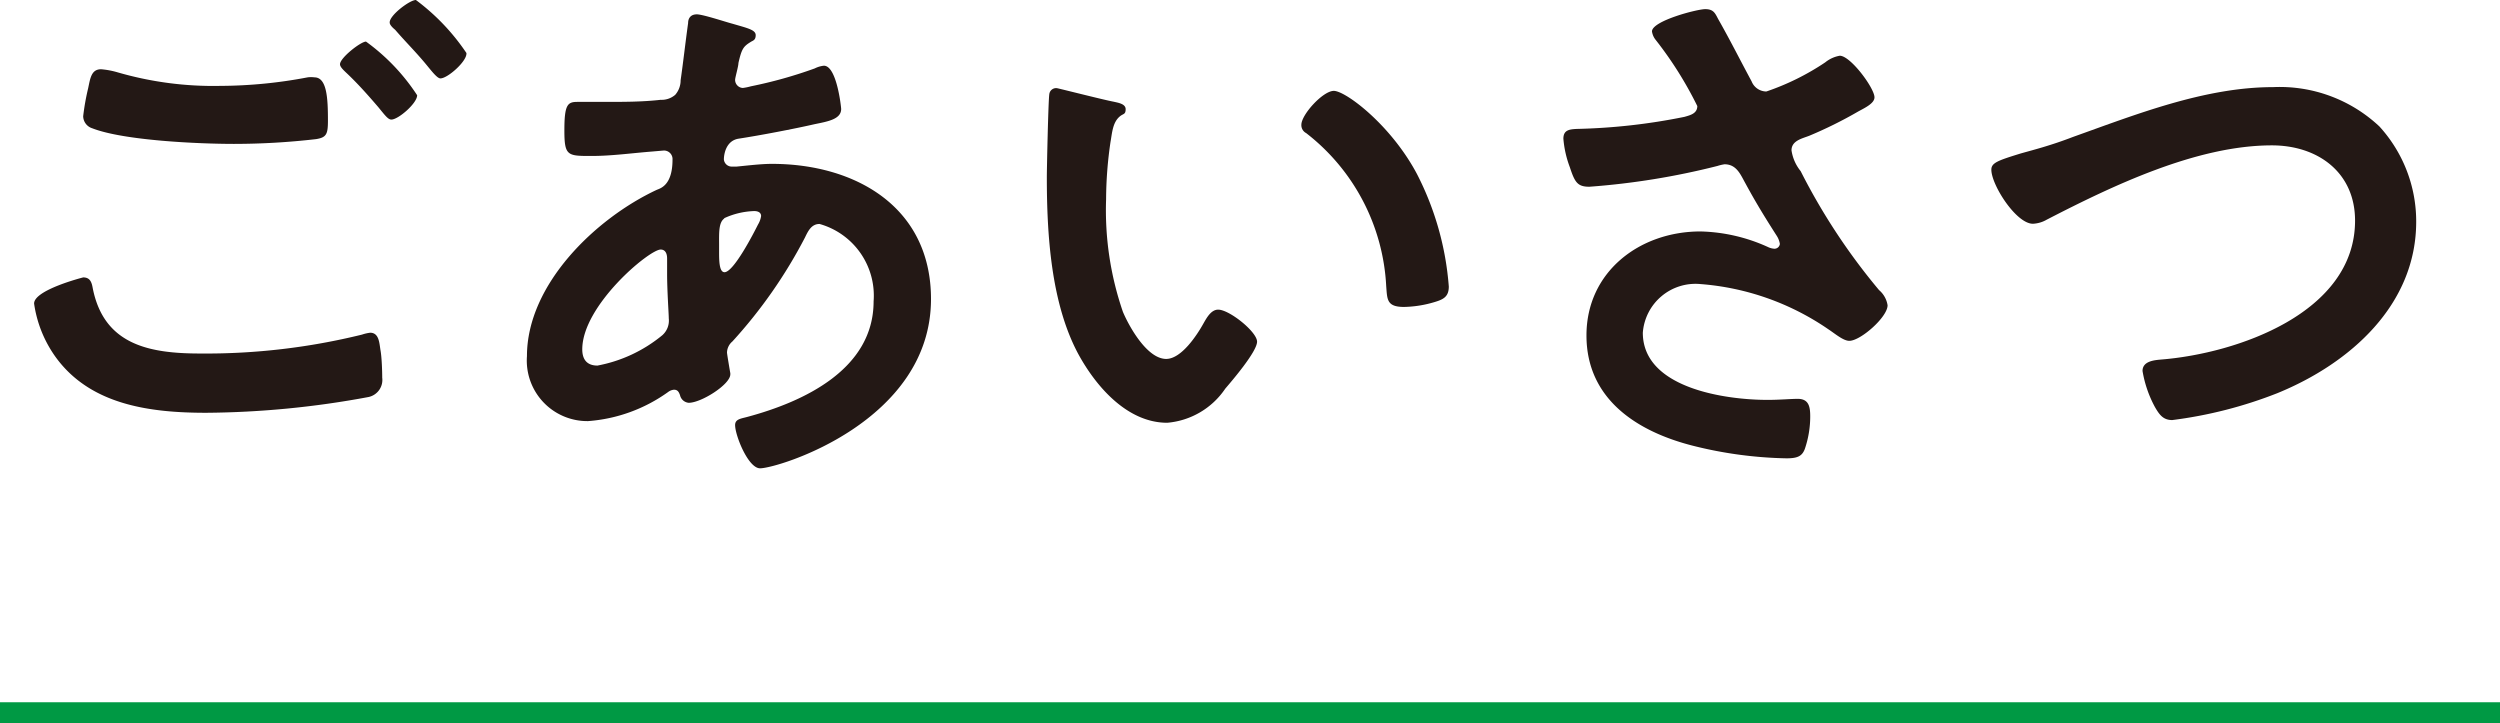
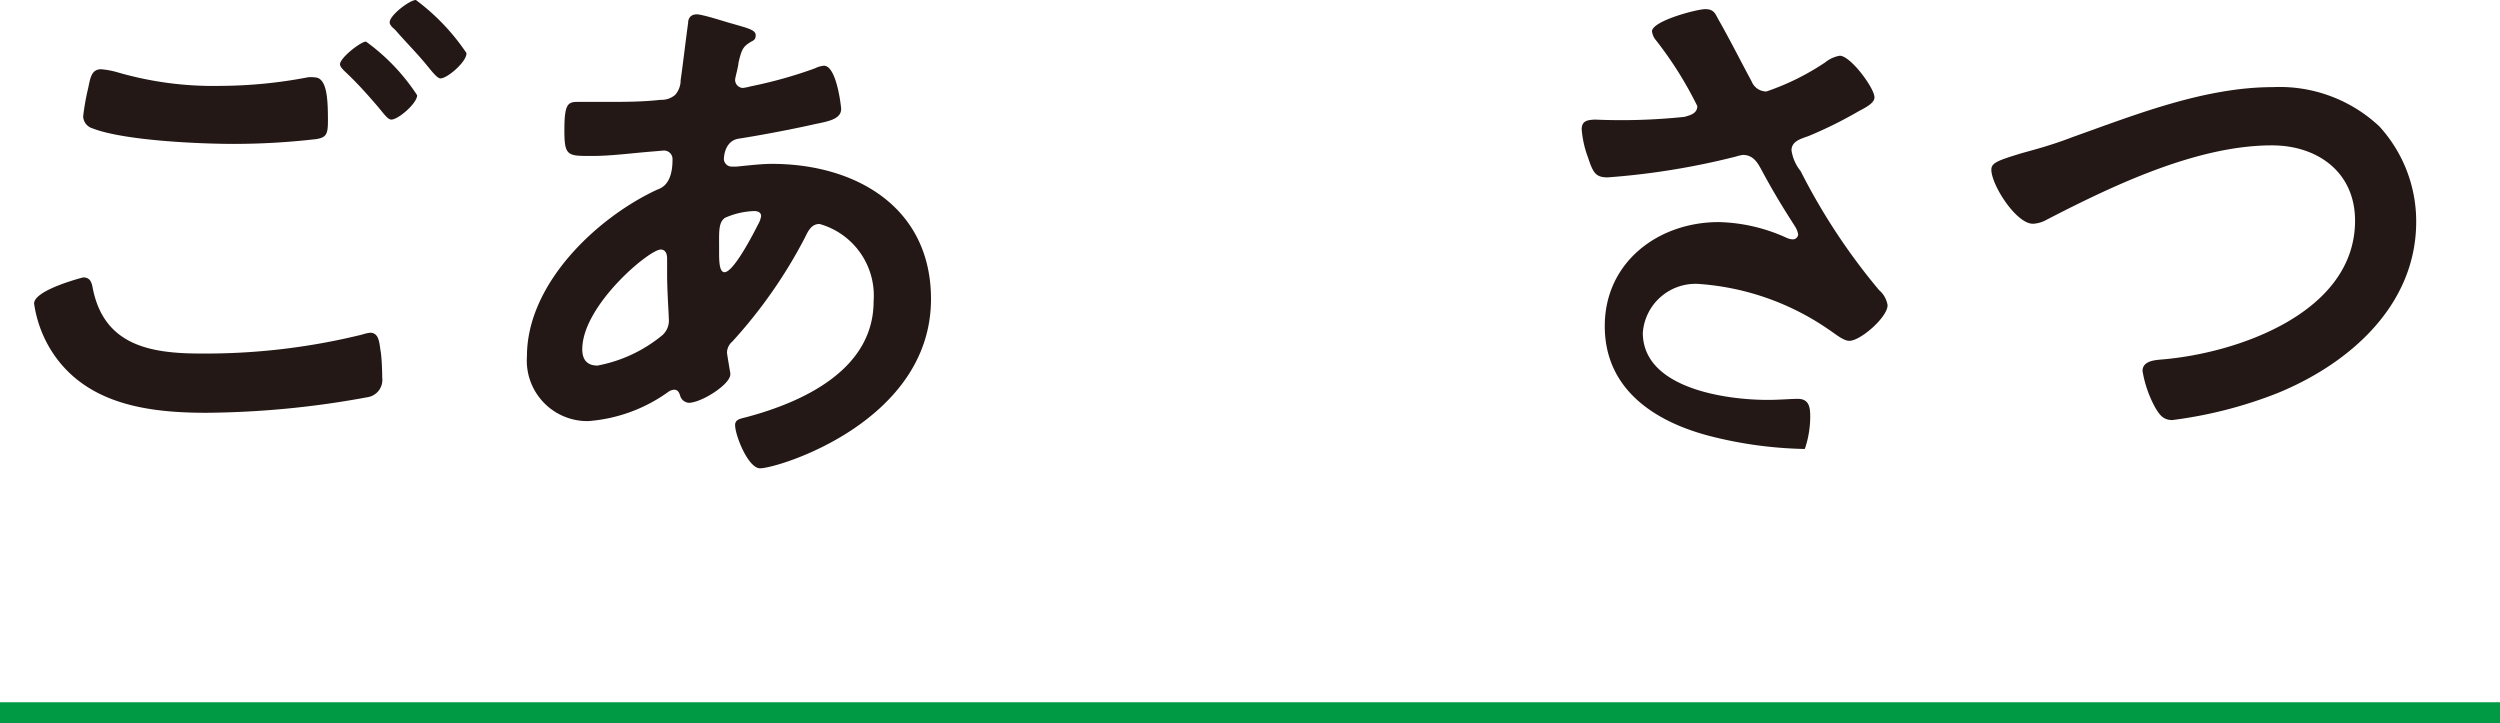
<svg xmlns="http://www.w3.org/2000/svg" viewBox="0 0 120.22 34.77">
  <defs>
    <style>.cls-1{fill:#231815;}.cls-2{fill:none;stroke:#094;stroke-miterlimit:10;}</style>
  </defs>
  <g id="レイヤー_2" data-name="レイヤー 2">
    <g id="_1" data-name="1">
      <path class="cls-1" d="M4,13.34c.33,0,.41.23.46.52C5,16.59,7.19,17,9.64,17a31.38,31.38,0,0,0,7.77-.91A1.93,1.93,0,0,1,17.8,16c.44,0,.44.52.5.86s.08,1,.08,1.3a.84.84,0,0,1-.65.93,44,44,0,0,1-7.81.76c-2.7,0-5.61-.37-7.28-2.73a5.81,5.81,0,0,1-1-2.52C1.63,13.94,4,13.34,4,13.34ZM5.66,3.48a16.49,16.49,0,0,0,4.94.65,22.71,22.71,0,0,0,4.19-.41,1.23,1.23,0,0,1,.33,0c.6,0,.65,1,.65,2.08,0,.65-.07.81-.57.89a34.48,34.48,0,0,1-3.95.23c-1.69,0-5.3-.16-6.81-.75A.62.62,0,0,1,4,5.59a11.28,11.28,0,0,1,.24-1.35c.1-.47.15-.91.62-.91A4,4,0,0,1,5.66,3.48Zm14.4,1.1c0,.39-.91,1.17-1.24,1.17-.16,0-.31-.21-.63-.6-.49-.57-1-1.15-1.58-1.69-.08-.08-.26-.24-.26-.37,0-.31,1-1.09,1.25-1.09A9.77,9.77,0,0,1,20.06,4.58Zm2.37-2c0,.39-.91,1.19-1.25,1.19-.15,0-.39-.31-.67-.65C20,2.5,19.49,2,19,1.43c-.1-.08-.26-.23-.26-.34C18.71.75,19.7,0,20,0A10.4,10.4,0,0,1,22.43,2.55Z" />
      <path class="cls-1" d="M35.22,1.14c.71.21,1.12.29,1.12.55s-.15.26-.26.34c-.34.21-.42.34-.57,1,0,.16-.16.7-.16.81a.39.39,0,0,0,.37.39,2.7,2.7,0,0,0,.39-.08,21.48,21.48,0,0,0,3.07-.86,1.25,1.25,0,0,1,.44-.13c.62,0,.83,2,.83,2.08,0,.49-.63.6-1.27.73-1,.23-2.63.54-3.67.7-.6.1-.7.75-.7,1a.38.38,0,0,0,.41.34c.05,0,.13,0,.21,0,.52-.05,1.17-.13,1.69-.13,4,0,7.65,2.06,7.65,6.5,0,5.9-7.36,8.14-8.22,8.14-.57,0-1.2-1.58-1.2-2.08,0-.29.29-.31.58-.39,2.72-.73,6.08-2.29,6.08-5.56a3.58,3.58,0,0,0-2.6-3.72c-.39,0-.55.34-.7.65a23.38,23.38,0,0,1-3.49,5,.72.72,0,0,0-.26.53c0,.07.13.83.16,1V18c0,.49-1.4,1.37-2,1.37A.47.47,0,0,1,32.7,19c-.05-.13-.1-.26-.29-.26a.55.55,0,0,0-.28.11,7.55,7.55,0,0,1-3.85,1.4,2.91,2.91,0,0,1-2.94-3.12c0-3.46,3.31-6.63,6.24-8,.16-.07.76-.2.76-1.45a.41.41,0,0,0-.44-.44l-.58.05c-1,.08-1.92.21-2.88.21-1.15,0-1.3,0-1.3-1.23s.15-1.37.62-1.37l1.35,0c.89,0,1.77,0,2.66-.1a1,1,0,0,0,.7-.24,1.06,1.06,0,0,0,.26-.7c.13-.91.23-1.82.36-2.75,0-.24.13-.42.42-.42S34.94,1.07,35.22,1.14ZM28,16.8c0,.49.23.78.73.78a6.89,6.89,0,0,0,3.12-1.46.94.94,0,0,0,.31-.81c0-.23-.08-1.32-.08-2.13,0-.26,0-.52,0-.75S32,12,31.77,12C31.22,12,28,14.69,28,16.8Zm6.84-6.3c-.29.19-.26.71-.26,1.28v.31c0,.42,0,1,.26,1,.44,0,1.4-1.87,1.61-2.29a1.12,1.12,0,0,0,.15-.41c0-.19-.18-.24-.33-.24A3.69,3.69,0,0,0,34.81,10.5Z" />
-       <path class="cls-1" d="M53.55,4.89c.21.05.58.1.58.36s-.11.21-.27.34c-.36.29-.38.81-.46,1.25a19.36,19.36,0,0,0-.21,2.75A15,15,0,0,0,54,15c.31.73,1.17,2.26,2.08,2.26.73,0,1.48-1.14,1.8-1.72.15-.26.36-.65.7-.65.54,0,1.87,1.07,1.87,1.54s-1.17,1.84-1.53,2.26a3.75,3.75,0,0,1-2.79,1.64c-1.92,0-3.43-1.74-4.29-3.33-1.3-2.44-1.5-5.72-1.5-8.48,0-.41.07-3.71.12-4a.33.33,0,0,1,.37-.28C51.19,4.32,53.11,4.81,53.55,4.89Zm10.59-.52c.57,0,2.75,1.64,4,4a14.16,14.16,0,0,1,1.53,5.41c0,.49-.26.62-.7.75a5.42,5.42,0,0,1-1.45.23c-.84,0-.81-.36-.86-1A9.94,9.94,0,0,0,62.81,6.4.43.43,0,0,1,62.58,6C62.58,5.51,63.62,4.37,64.14,4.37Z" />
-       <path class="cls-1" d="M82.62.91c.57,1,1.07,2,1.61,3a.77.77,0,0,0,.71.49A12,12,0,0,0,87.77,3a1.53,1.53,0,0,1,.7-.32c.52,0,1.67,1.56,1.67,2,0,.29-.45.5-.78.68A20.18,20.18,0,0,1,87,6.53c-.33.13-.85.23-.85.7a2.06,2.06,0,0,0,.44,1,30,30,0,0,0,3.77,5.72,1.2,1.2,0,0,1,.41.73c0,.57-1.3,1.71-1.84,1.71-.29,0-.68-.34-1-.55a12.53,12.53,0,0,0-6.16-2.18A2.54,2.54,0,0,0,79,16c0,2.68,4,3.23,6,3.23.59,0,1.11-.05,1.45-.05.52,0,.6.36.6.83a4.84,4.84,0,0,1-.26,1.58c-.13.34-.34.45-.88.45a19.81,19.81,0,0,1-4.48-.6c-2.7-.68-5.14-2.24-5.14-5.31s2.57-5,5.48-5a8.26,8.26,0,0,1,3.25.75.82.82,0,0,0,.29.08.26.26,0,0,0,.28-.23,1,1,0,0,0-.15-.39c-.57-.89-1-1.59-1.51-2.53-.23-.41-.42-.91-1-.91a2.09,2.09,0,0,0-.34.08,35.58,35.58,0,0,1-6.16,1c-.57,0-.7-.21-.94-.94a5,5,0,0,1-.31-1.37c0-.42.29-.45.63-.47A29.15,29.15,0,0,0,81,5.62c.28-.08.62-.16.62-.52a18,18,0,0,0-2-3.18.84.84,0,0,1-.18-.41C79.45,1,81.61.44,82,.44S82.47.62,82.62.91Z" />
+       <path class="cls-1" d="M82.62.91c.57,1,1.07,2,1.61,3a.77.77,0,0,0,.71.49A12,12,0,0,0,87.77,3a1.53,1.53,0,0,1,.7-.32c.52,0,1.67,1.56,1.67,2,0,.29-.45.5-.78.68A20.18,20.18,0,0,1,87,6.53c-.33.13-.85.23-.85.7a2.06,2.06,0,0,0,.44,1,30,30,0,0,0,3.77,5.72,1.2,1.2,0,0,1,.41.73c0,.57-1.3,1.71-1.84,1.71-.29,0-.68-.34-1-.55a12.53,12.53,0,0,0-6.16-2.18A2.54,2.54,0,0,0,79,16c0,2.68,4,3.23,6,3.23.59,0,1.11-.05,1.45-.05.52,0,.6.36.6.83a4.84,4.84,0,0,1-.26,1.58a19.81,19.81,0,0,1-4.48-.6c-2.7-.68-5.14-2.24-5.14-5.31s2.57-5,5.48-5a8.26,8.26,0,0,1,3.25.75.82.82,0,0,0,.29.08.26.26,0,0,0,.28-.23,1,1,0,0,0-.15-.39c-.57-.89-1-1.59-1.51-2.53-.23-.41-.42-.91-1-.91a2.09,2.09,0,0,0-.34.08,35.58,35.58,0,0,1-6.16,1c-.57,0-.7-.21-.94-.94a5,5,0,0,1-.31-1.37c0-.42.29-.45.63-.47A29.15,29.15,0,0,0,81,5.62c.28-.08.62-.16.62-.52a18,18,0,0,0-2-3.18.84.84,0,0,1-.18-.41C79.45,1,81.61.44,82,.44S82.47.62,82.62.91Z" />
      <path class="cls-1" d="M99.7,6.58c3-1.07,6.32-2.39,9.6-2.39a7,7,0,0,1,5.12,1.89,6.77,6.77,0,0,1,1.77,4.58c0,4-3.17,6.81-6.66,8.24a20.9,20.9,0,0,1-5.07,1.3c-.44,0-.62-.26-.83-.62a5.54,5.54,0,0,1-.6-1.74c0-.47.55-.52.89-.55,3.64-.29,9.33-2.24,9.33-6.68,0-2.32-1.79-3.62-4-3.62-3.61,0-7.64,1.93-10.82,3.57a1.46,1.46,0,0,1-.67.2c-.81,0-2-1.87-2-2.6,0-.33.31-.44,1.41-.78C97.81,7.2,98.61,7,99.7,6.58Z" />
      <line class="cls-2" y1="34.27" x2="120.22" y2="34.27" />
    </g>
  </g>
</svg>